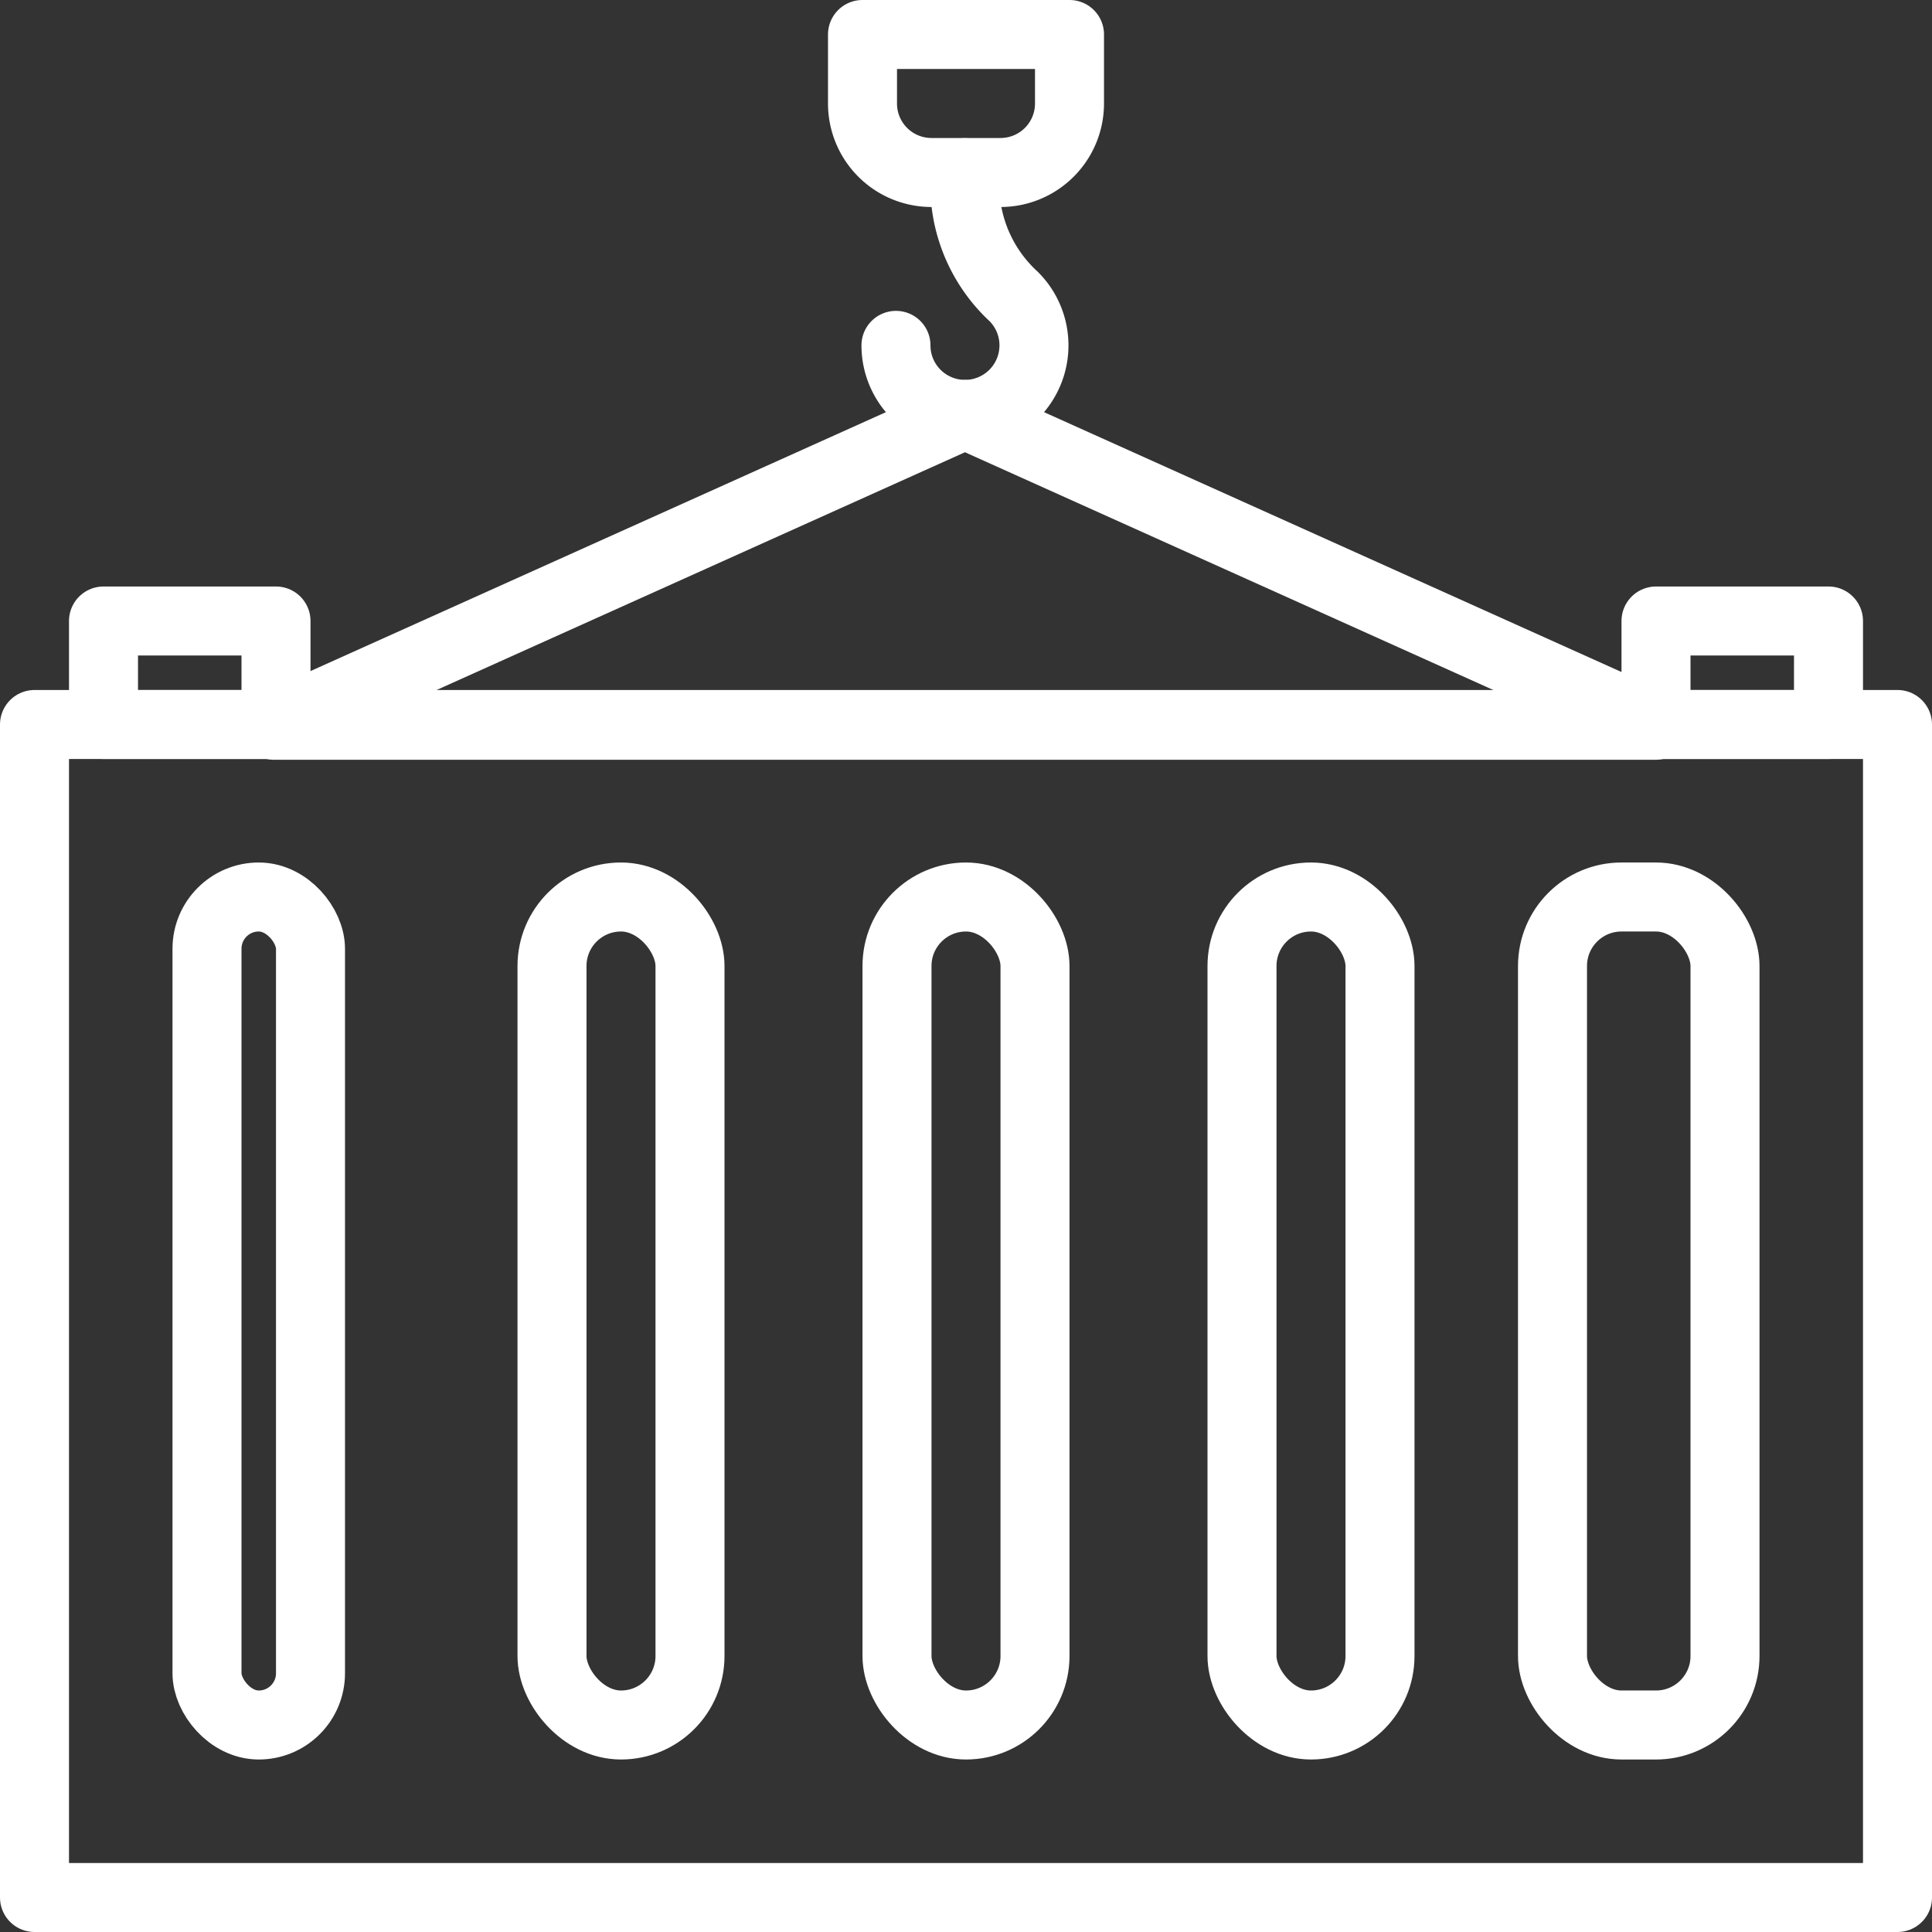
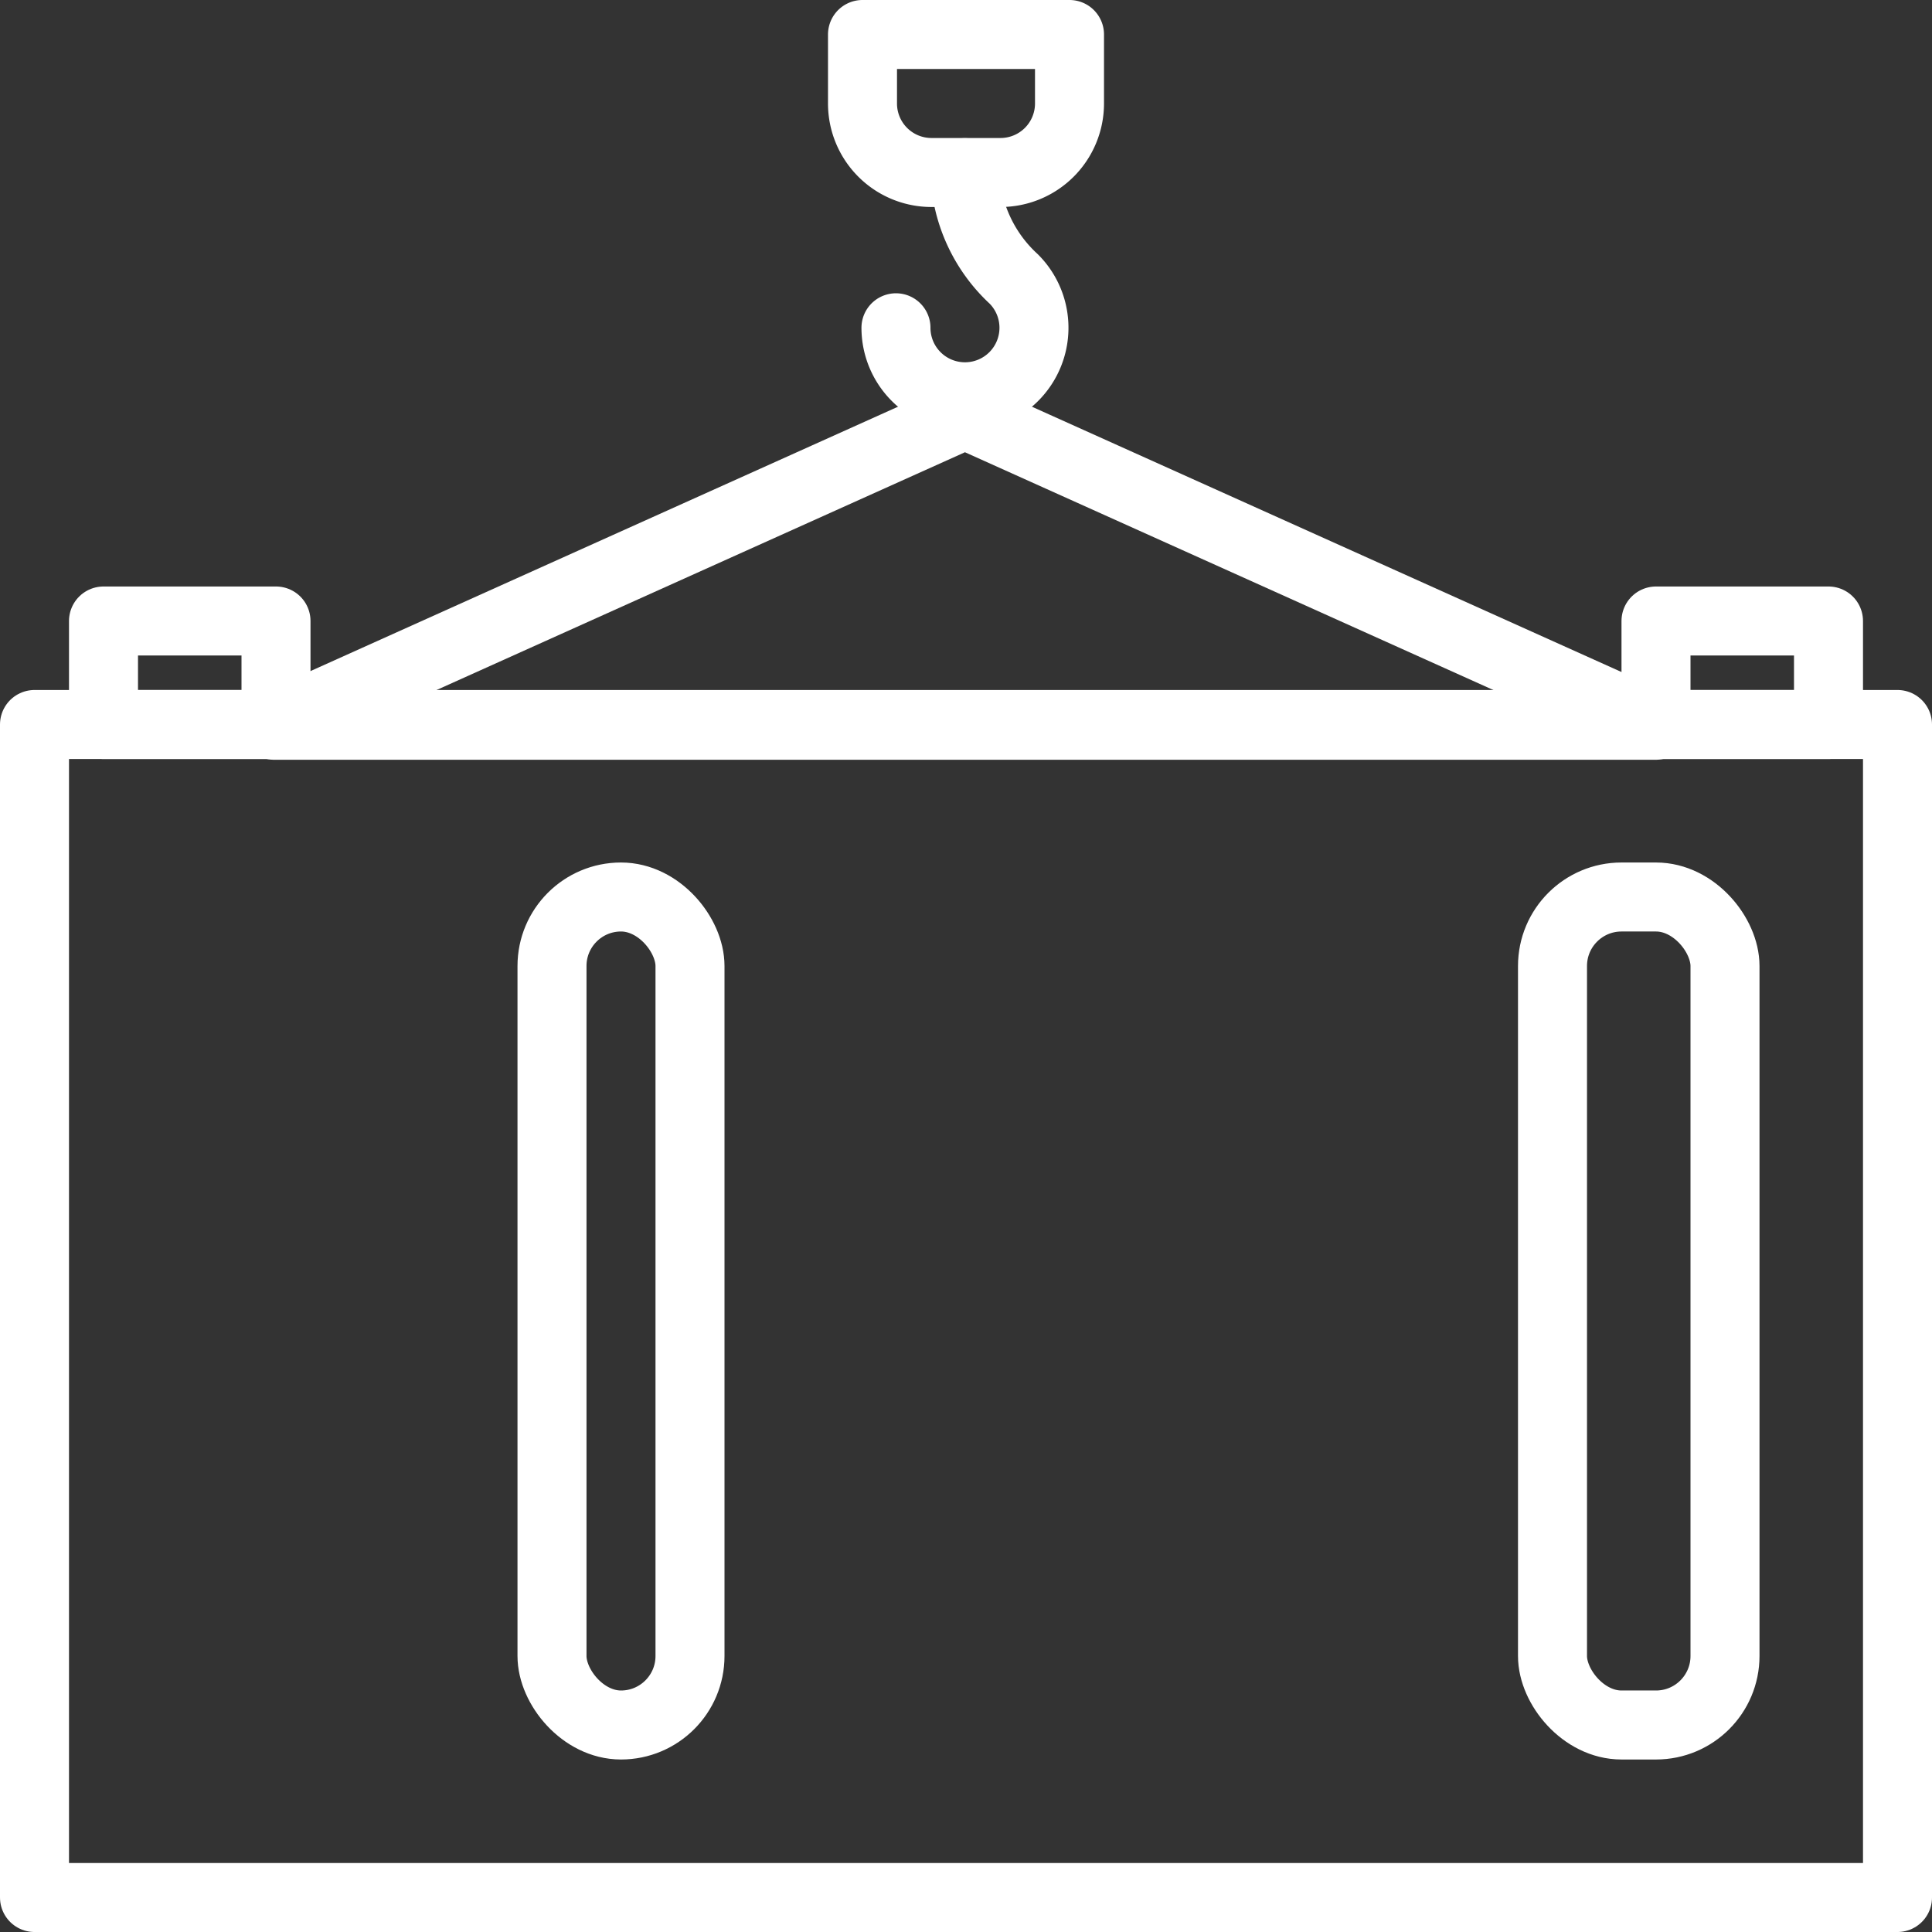
<svg xmlns="http://www.w3.org/2000/svg" width="56" height="56" viewBox="0 0 56 56">
  <rect x="0" y="0" width="56" height="56" fill="#333333" stroke="none" />
  <g transform="translate(243.942 368)">
    <rect width="54" height="34" transform="translate(-242.942 -347)" fill="none" stroke="#fff" stroke-linecap="round" stroke-linejoin="round" stroke-width="2" />
    <path d="M0,0H6A0,0,0,0,1,6,0V2A2,2,0,0,1,4,4H2A2,2,0,0,1,0,2V0A0,0,0,0,1,0,0Z" transform="translate(-218.942 -367)" fill="none" stroke="#fff" stroke-linecap="round" stroke-linejoin="round" stroke-width="2" />
-     <path d="M-216-363v.51a4.4,4.4,0,0,0,1.416,3.08,2,2,0,0,1,.587,1.416,2,2,0,0,1-2,2,2,2,0,0,1-2-2" transform="translate(0.025 0.005)" fill="none" stroke="#fff" stroke-linecap="round" stroke-linejoin="round" stroke-width="2" />
+     <path d="M-216-363a4.4,4.4,0,0,0,1.416,3.08,2,2,0,0,1,.587,1.416,2,2,0,0,1-2,2,2,2,0,0,1-2-2" transform="translate(0.025 0.005)" fill="none" stroke="#fff" stroke-linecap="round" stroke-linejoin="round" stroke-width="2" />
    <path d="M-195.955-346.99H-236l20.023-9.01Z" transform="translate(0.005 0.012)" fill="none" stroke="#fff" stroke-linecap="round" stroke-linejoin="round" stroke-width="2" />
-     <rect width="4" height="24" rx="2" transform="translate(-217.942 -342)" fill="none" stroke="#fff" stroke-linecap="round" stroke-linejoin="round" stroke-width="2" />
-     <rect width="4" height="24" rx="2" transform="translate(-207.942 -342)" fill="none" stroke="#fff" stroke-linecap="round" stroke-linejoin="round" stroke-width="2" />
-     <rect width="3" height="24" rx="1.5" transform="translate(-237.942 -342)" fill="none" stroke="#fff" stroke-linecap="round" stroke-linejoin="round" stroke-width="2" />
    <rect width="4" height="24" rx="2" transform="translate(-227.942 -342)" fill="none" stroke="#fff" stroke-linecap="round" stroke-linejoin="round" stroke-width="2" />
    <rect width="5" height="24" rx="2" transform="translate(-198.942 -342)" fill="none" stroke="#fff" stroke-linecap="round" stroke-linejoin="round" stroke-width="2" />
    <rect width="5" height="3" transform="translate(-240.942 -350)" fill="none" stroke="#fff" stroke-linecap="round" stroke-linejoin="round" stroke-width="2" />
    <rect width="5" height="3" transform="translate(-195.942 -350)" fill="none" stroke="#fff" stroke-linecap="round" stroke-linejoin="round" stroke-width="2" />
  </g>
</svg>